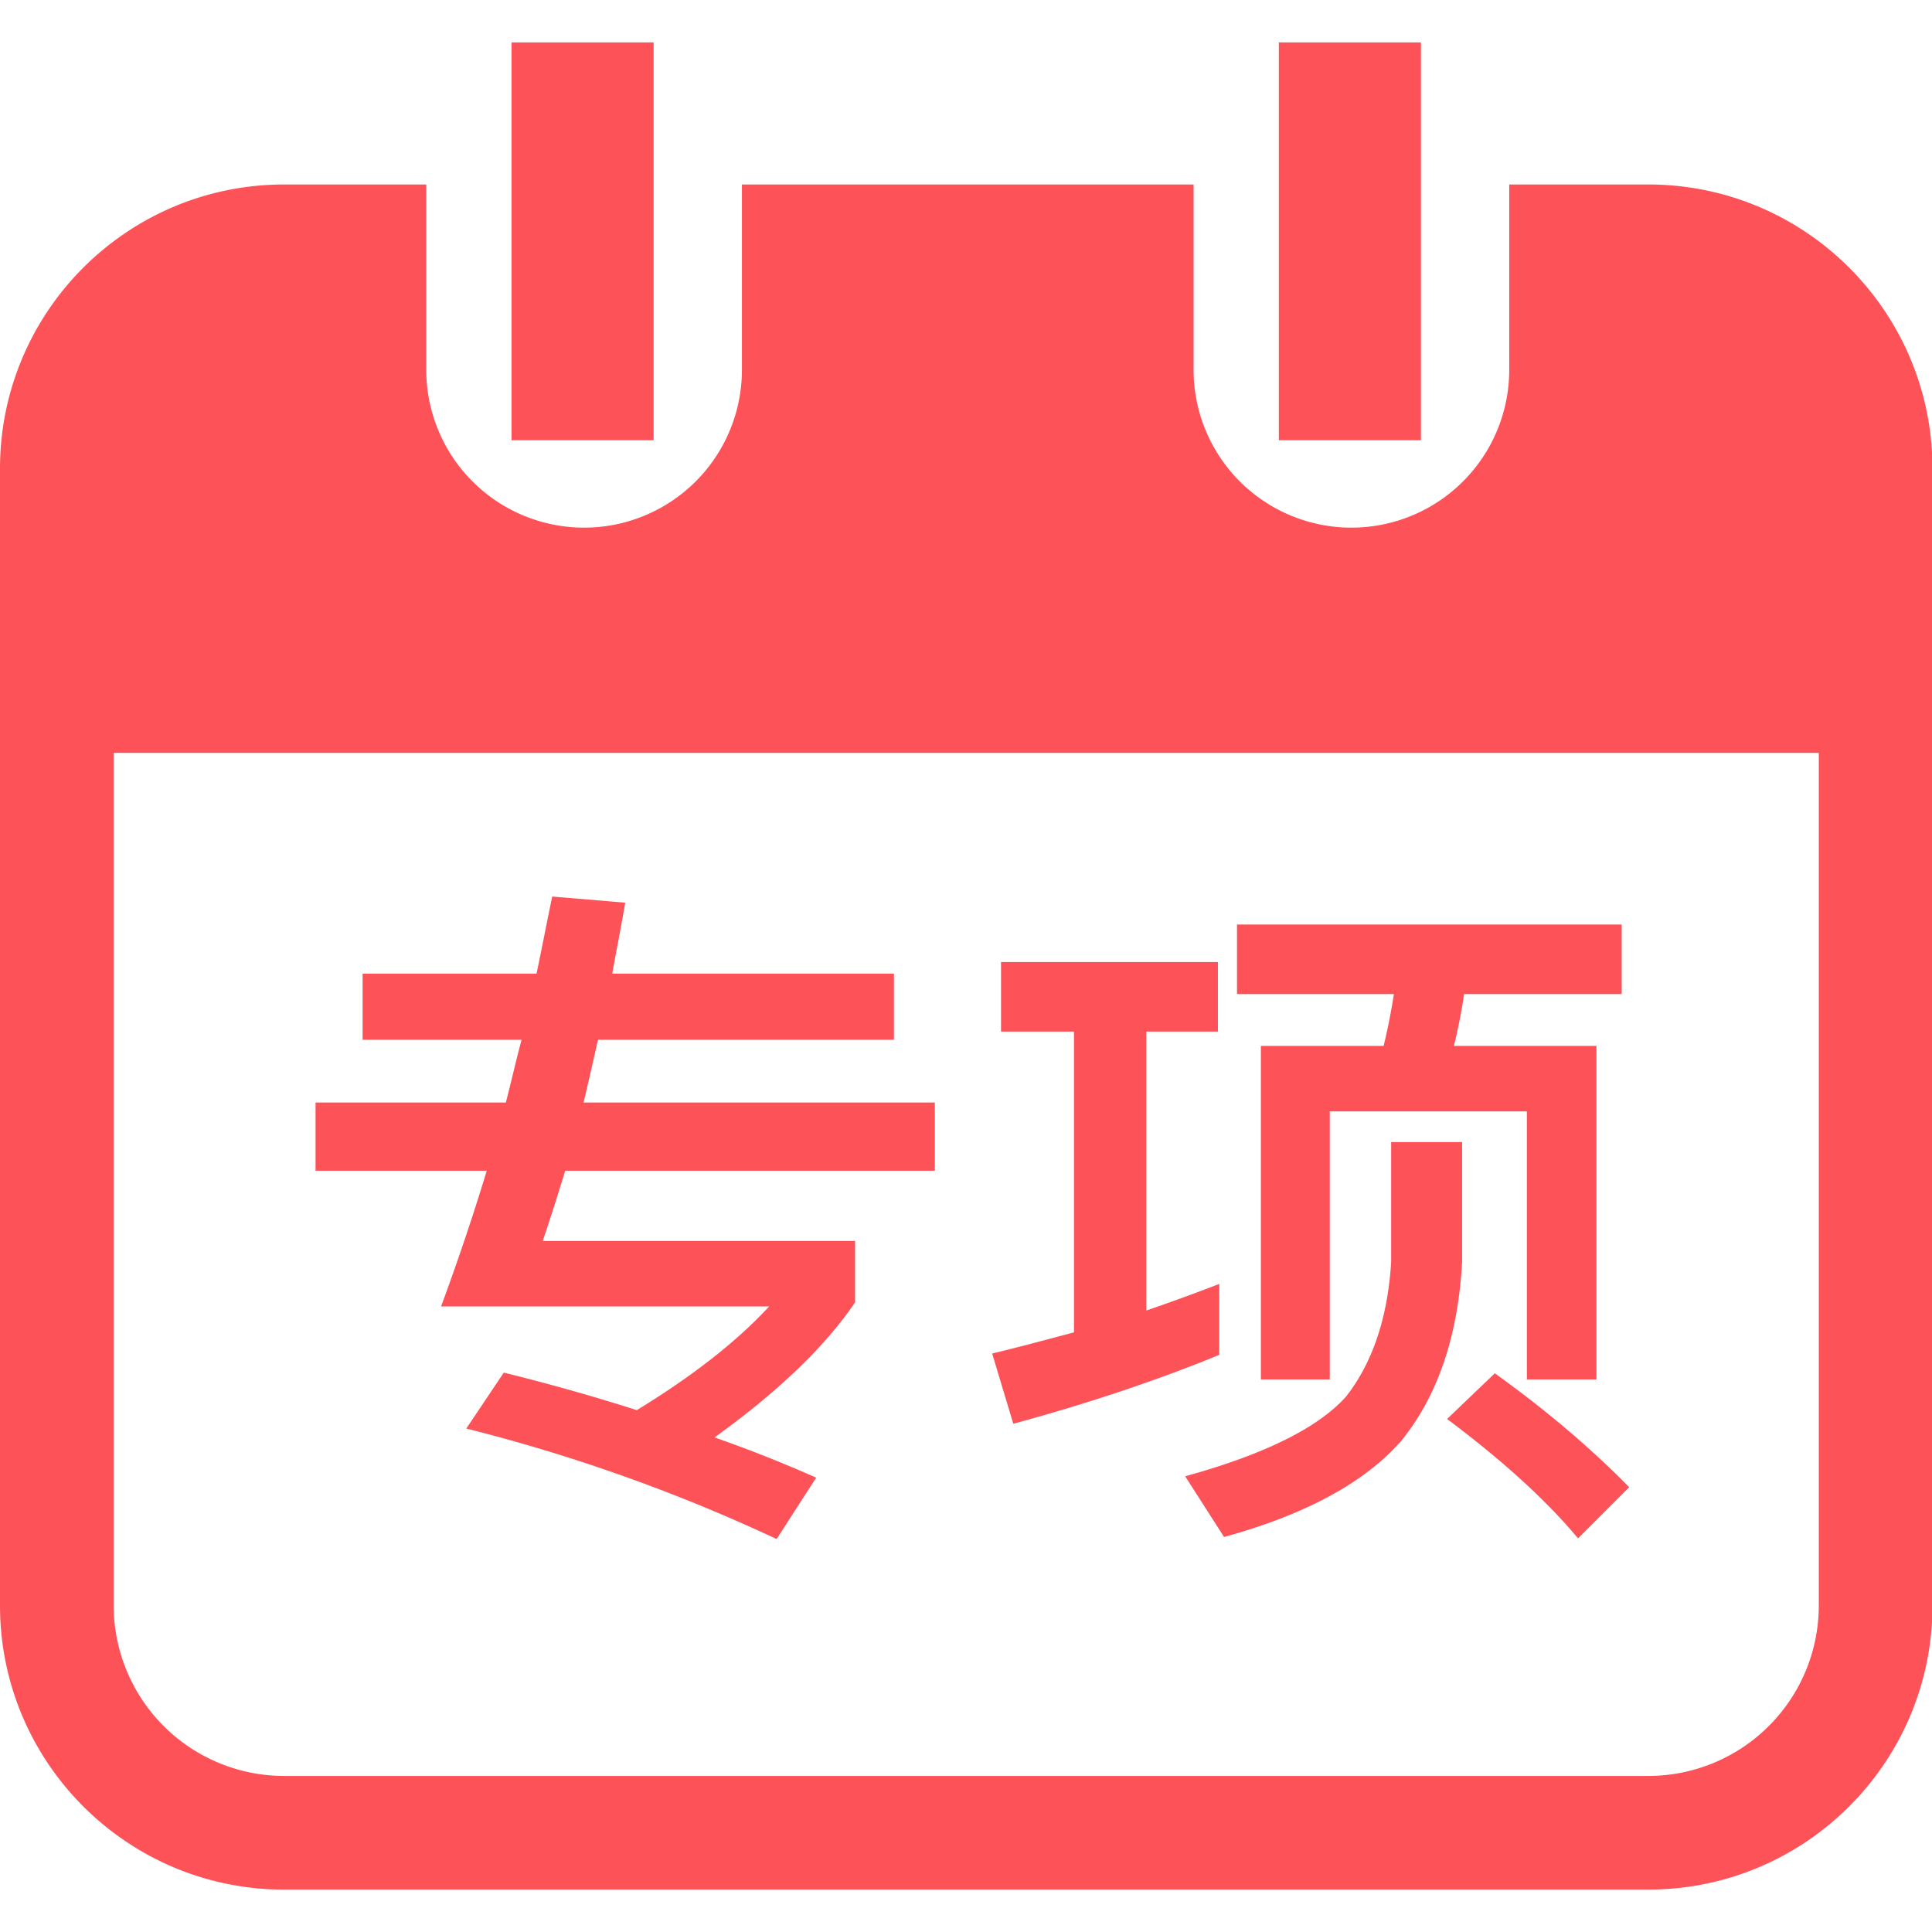
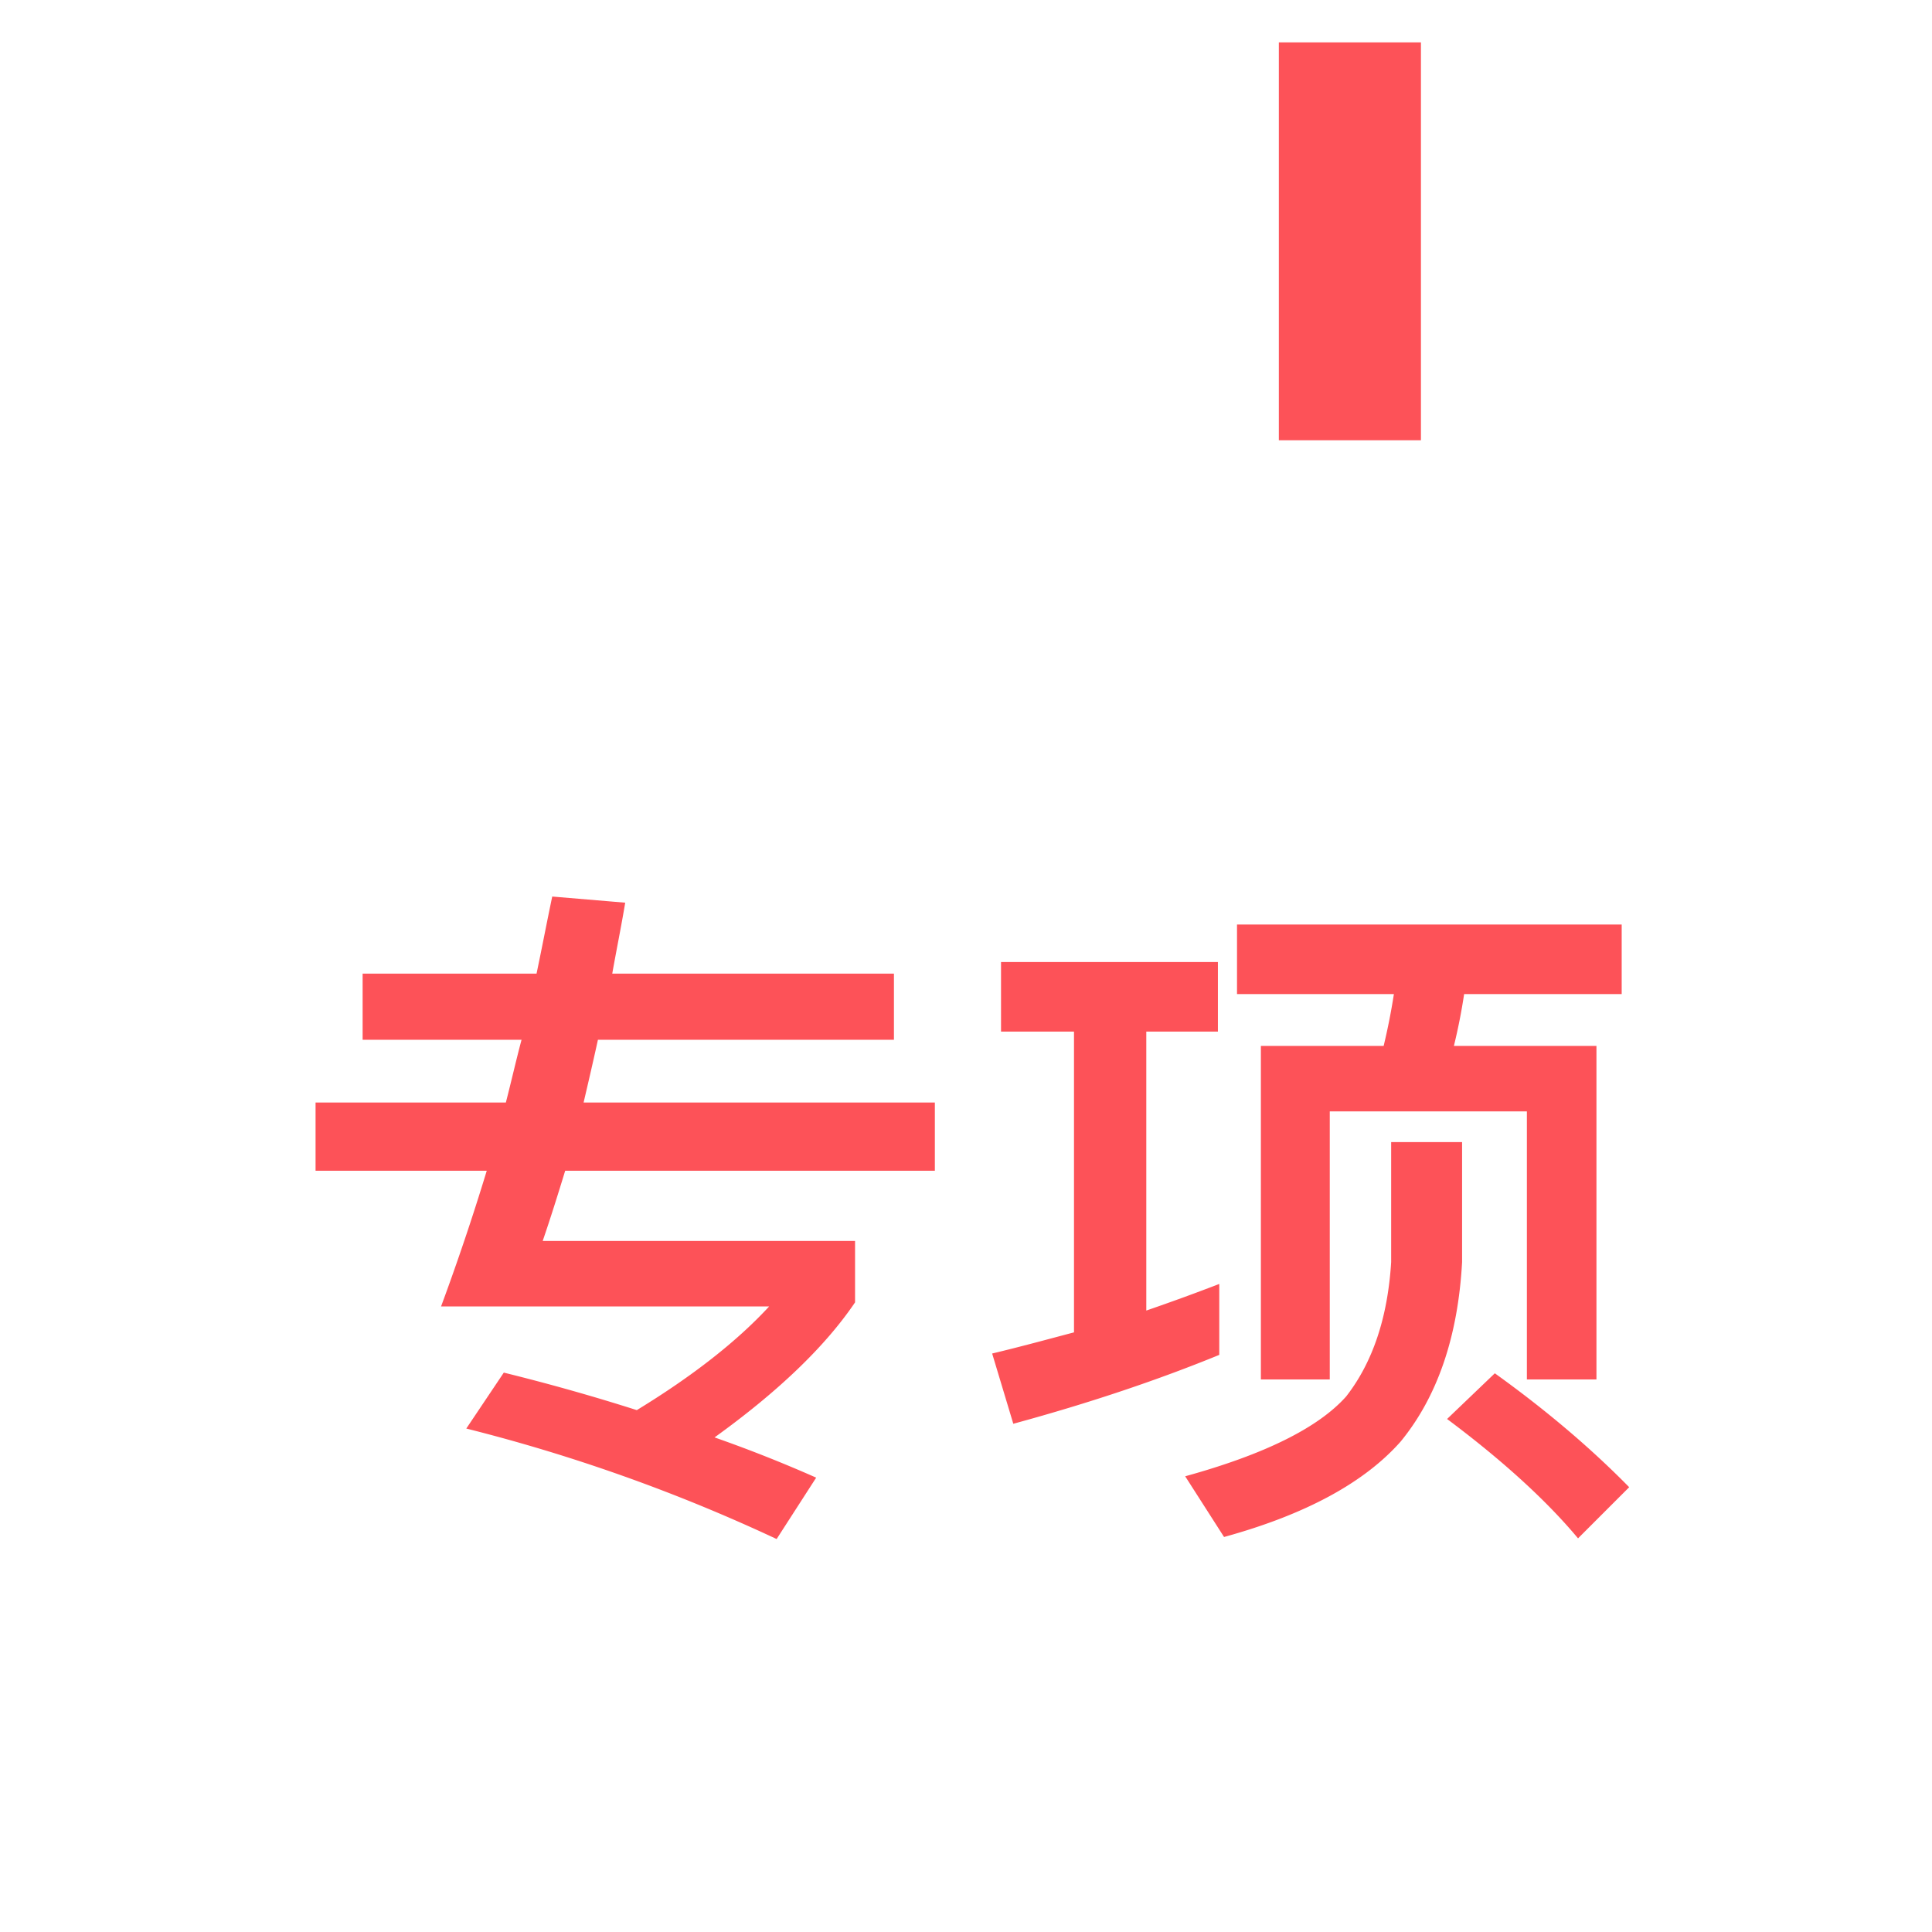
<svg xmlns="http://www.w3.org/2000/svg" t="1682324181799" class="icon" viewBox="0 0 1071 1024" version="1.1" p-id="17904" width="45" height="45">
  <path d="M174.931 587.681v37.809h94.901a1349.033 1349.033 0 0 1-25.332 75.24h181.862c-17.77 19.283-42.346 38.565-73.35 57.47a1145.509 1145.509 0 0 0-73.728-20.795l-20.795 31.004a952.21 952.21 0 0 1 172.032 61.251l21.929-34.028a759.65 759.65 0 0 0-56.336-22.307c35.163-25.332 61.251-50.286 77.887-74.862v-34.028H300.835c4.159-12.099 8.318-25.332 12.477-38.944h204.926v-37.809h-194.718c2.647-11.343 5.293-22.686 7.94-34.784h164.092v-36.675h-156.152c2.269-12.855 4.915-25.71 7.184-39.322l-40.456-3.403c-3.025 14.368-5.671 28.357-8.696 42.724h-96.414v36.675h88.096c-3.025 11.343-5.671 23.064-8.696 34.784h-105.488z m420.439-39.322h-40.456V509.794h120.233v38.565h-39.7v154.64a1192.708 1192.708 0 0 0 40.456-14.746v39.322c-33.272 13.611-71.081 26.466-114.184 38.187l-11.721-38.944c15.88-3.781 31.004-7.94 45.371-11.721V548.36z m90.364-59.36h213.244v38.565H811.638a322.009 322.009 0 0 1-5.671 28.735h79.021v184.887h-38.565v-148.59h-109.269v148.59h-38.187V556.3h68.057c2.269-9.452 4.159-18.905 5.671-28.735h-86.961V488.999zM828.652 737.784c29.491 21.173 54.067 42.346 74.484 63.141l-28.357 28.357c-17.014-20.417-41.212-42.724-72.594-66.166l26.466-25.332z m-57.47-128.173h39.322v66.544c-2.269 41.212-13.611 74.484-34.028 99.438-20.039 22.686-52.555 40.456-97.926 52.933l-21.551-33.65c43.859-12.099 73.728-26.845 89.23-44.237 14.746-18.905 23.064-43.859 24.954-74.484v-66.544z" fill="#FD5258" p-id="17905" />
-   <path d="M411.286 78.769H661.662v101.549a87.497 87.497 0 1 0 174.978 0V78.769H913.723c87.008 0 157.538 70.53 157.538 157.538v630.154c0 87.008-70.53 157.538-157.538 157.538H157.538C70.53 1024 0 953.47 0 866.462V236.308C0 149.299 70.53 78.769 157.538 78.769h78.769v101.549a87.497 87.497 0 1 0 174.978 0V78.769zM63.015 393.846v472.615a94.523 94.523 0 0 0 94.523 94.523h756.185a94.523 94.523 0 0 0 94.523-94.523V393.846H63.015z" fill="#FD5258" p-id="17906" />
-   <path d="M283.569 0l78.769 0 0 220.554-78.769 0 0-220.554Z" fill="#FD5258" p-id="17907" />
  <path d="M708.923 0l78.769 0 0 220.554-78.769 0 0-220.554Z" fill="#FD5258" p-id="17908" />
</svg>